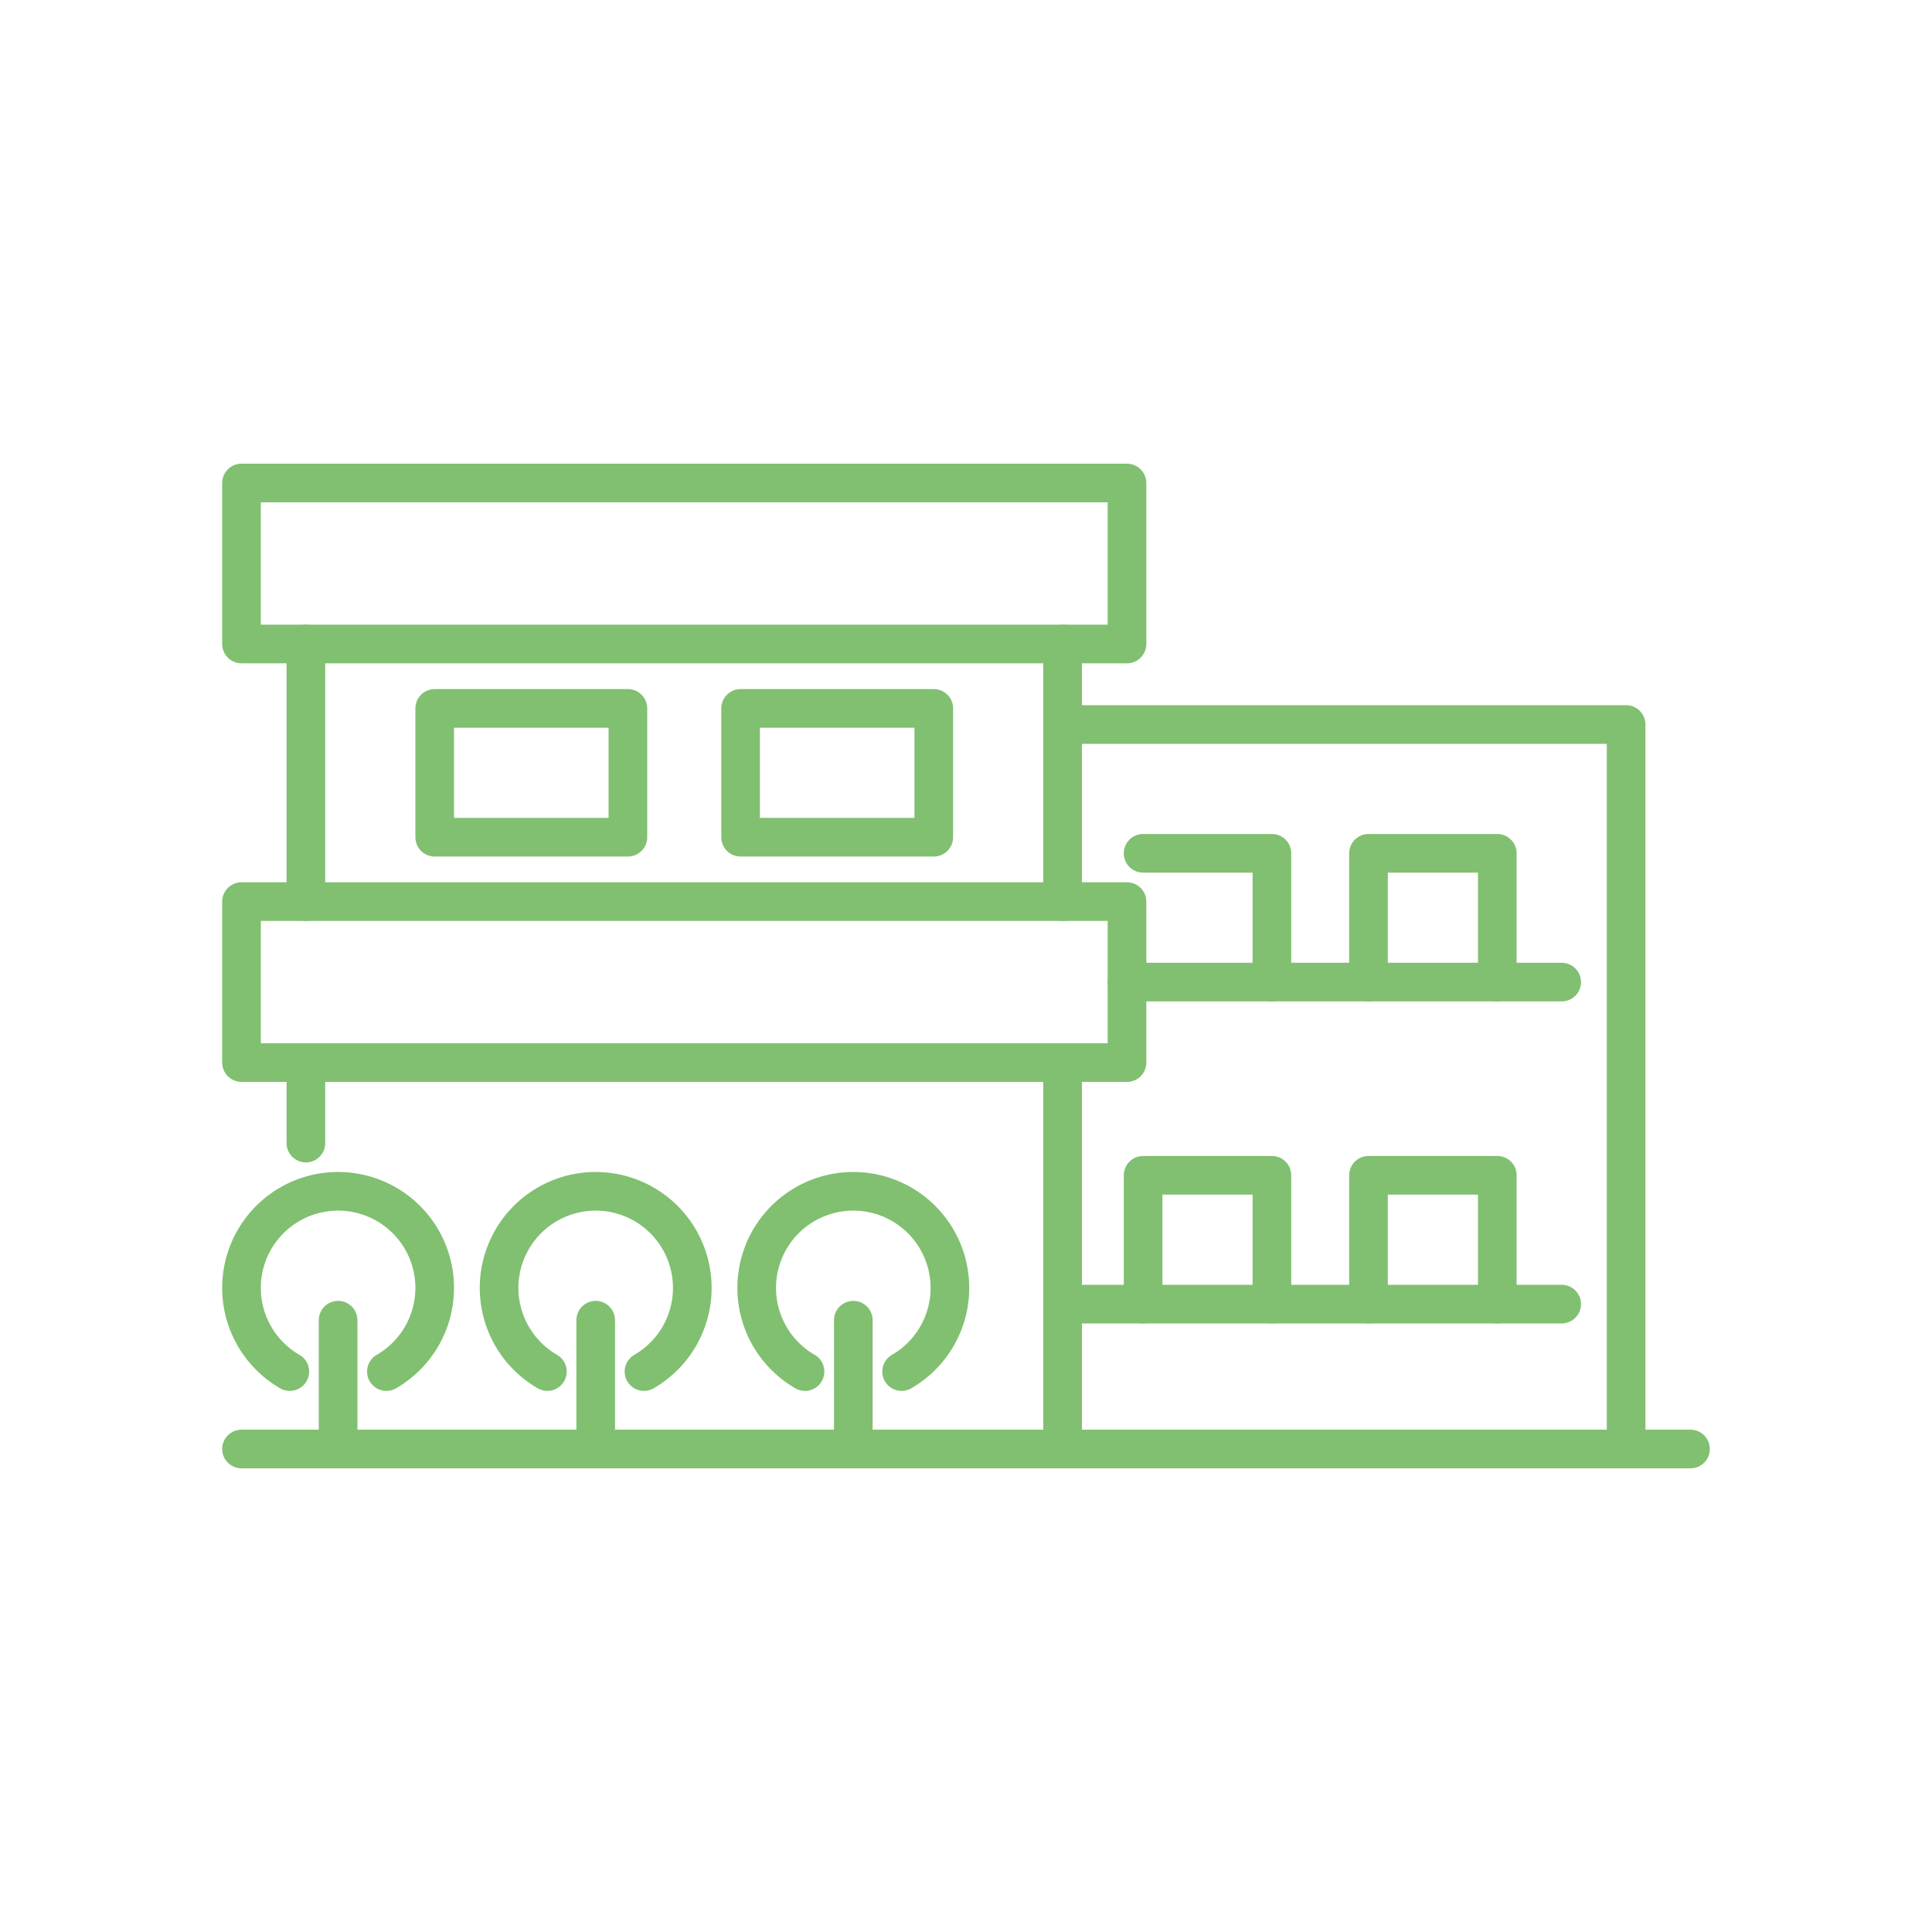
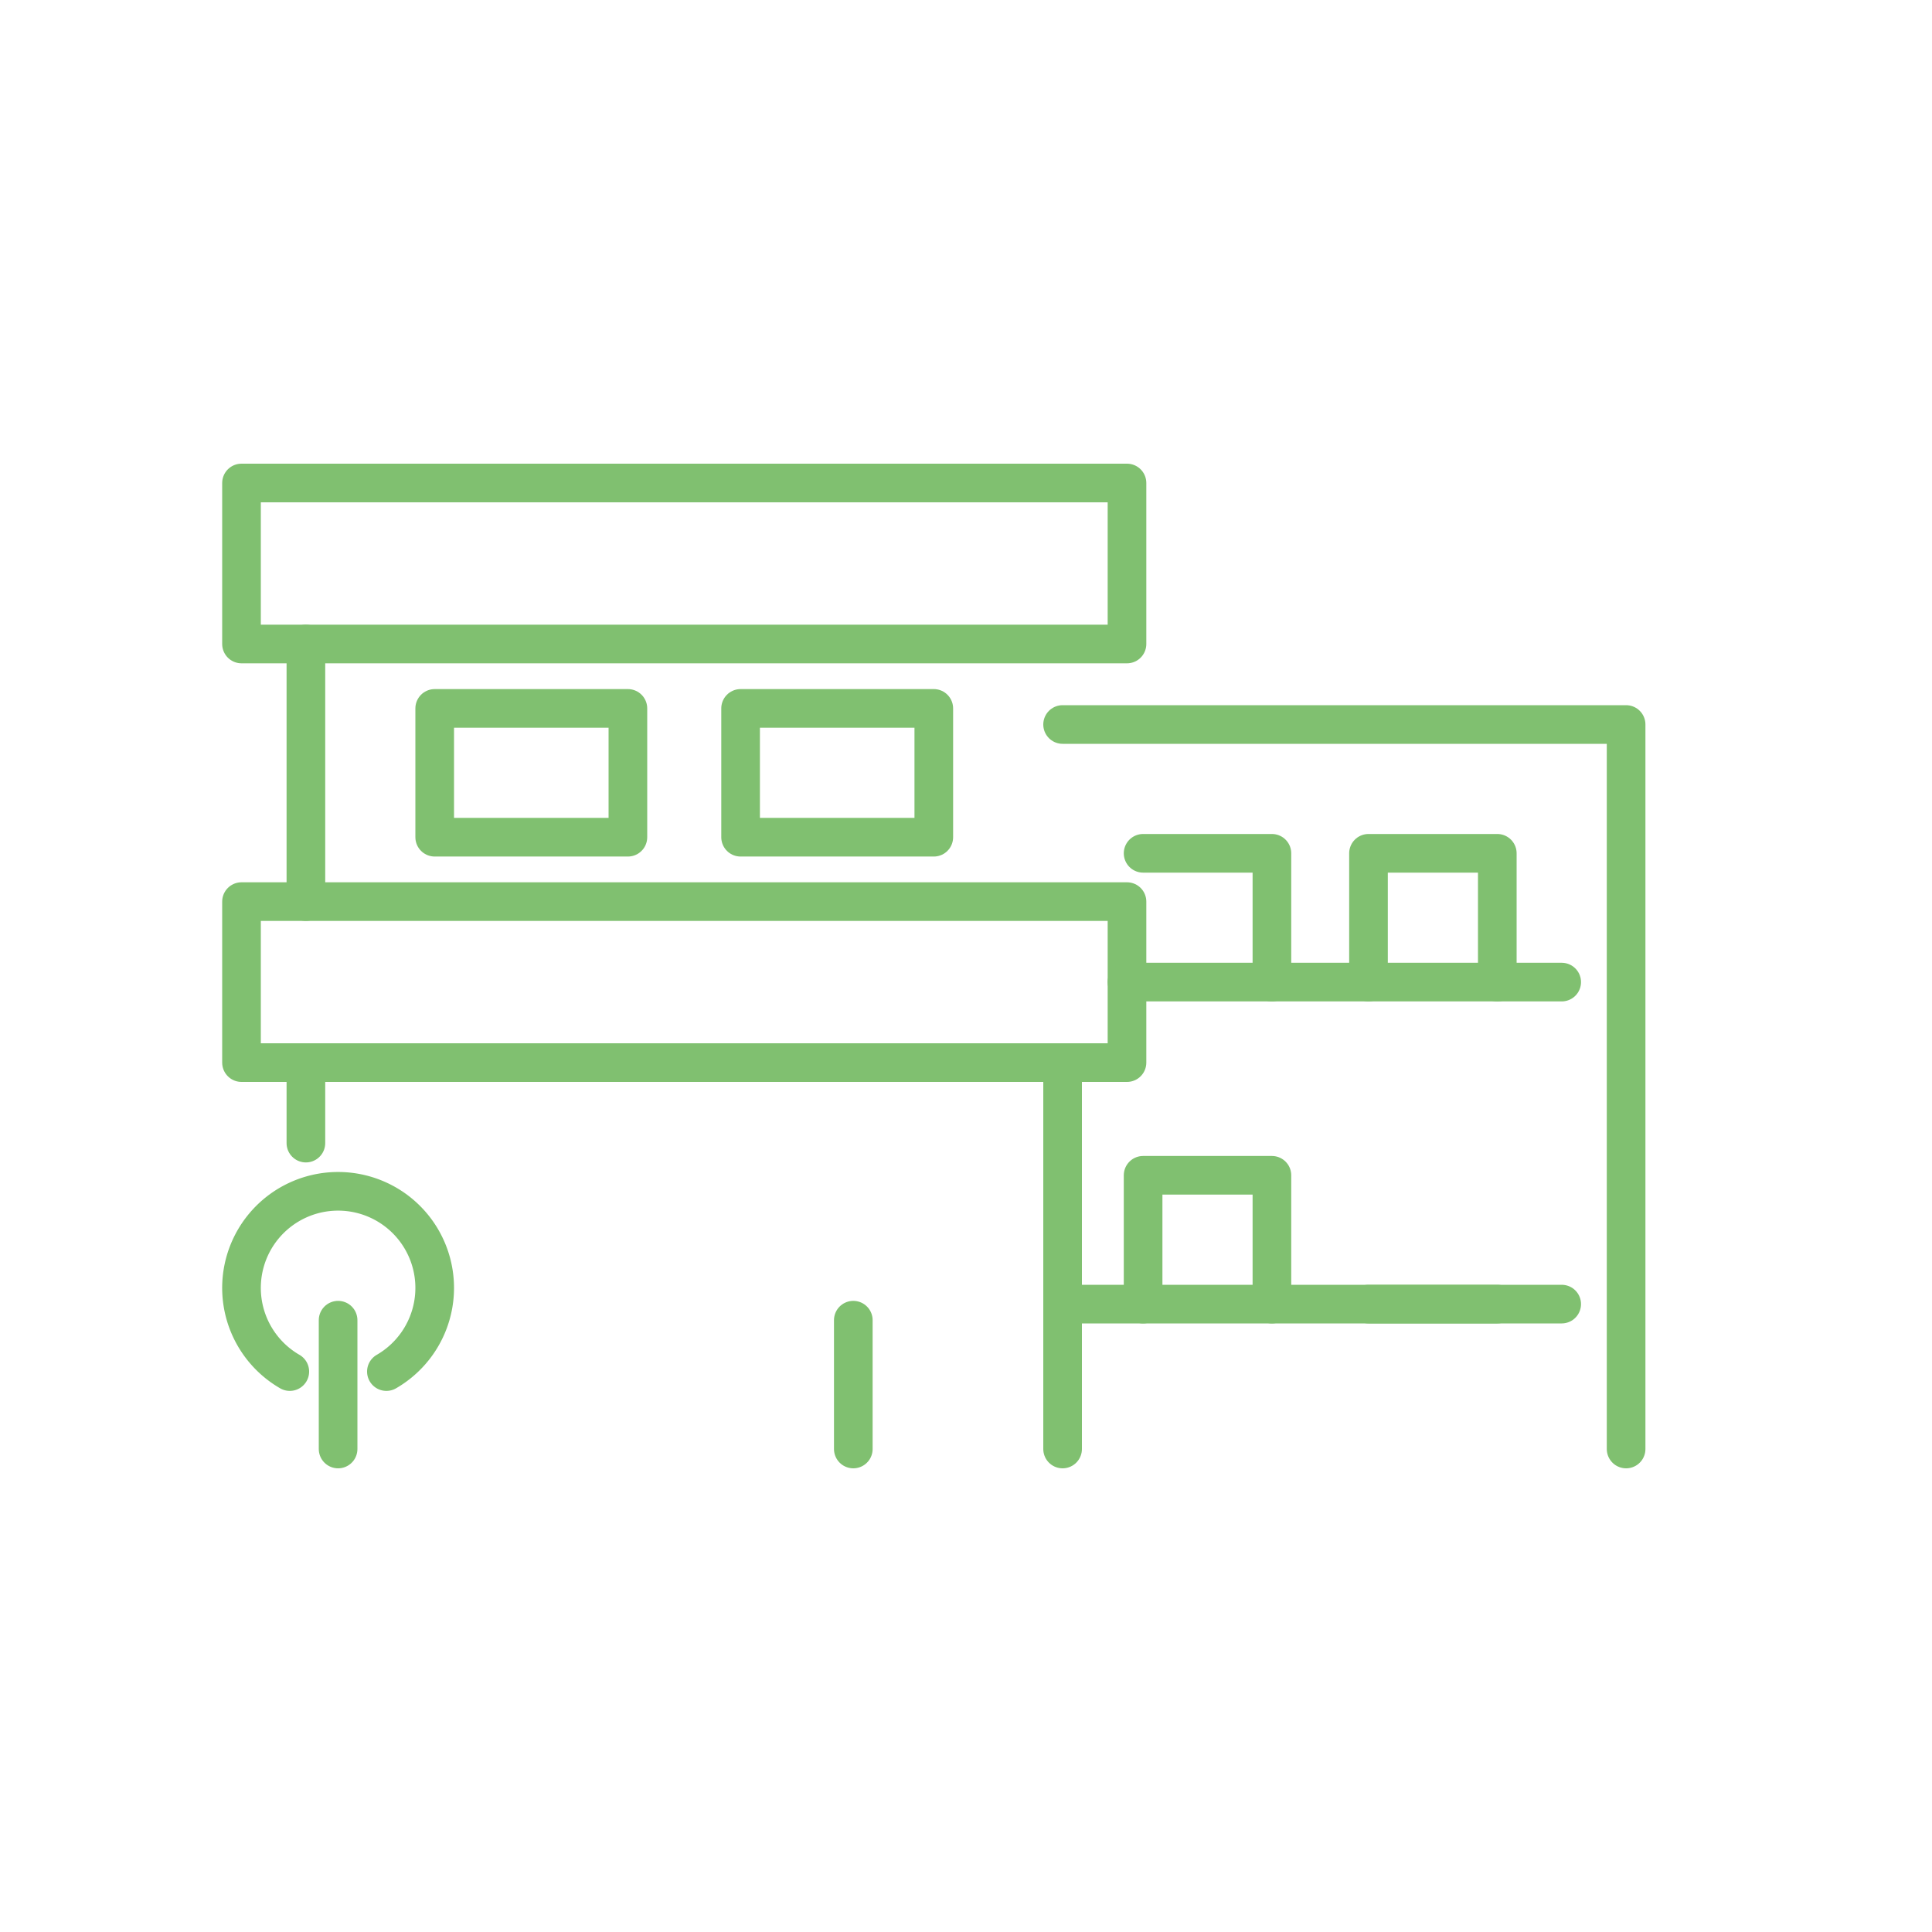
<svg xmlns="http://www.w3.org/2000/svg" width="100" height="100" viewBox="0 0 100 100">
  <defs>
    <clipPath id="clip-path">
      <rect id="Rectangle_389" data-name="Rectangle 389" width="100" height="100" transform="translate(1018 1203)" fill="#fff" />
    </clipPath>
  </defs>
  <g id="Mask_Group_35" data-name="Mask Group 35" transform="translate(-1018 -1203)" clip-path="url(#clip-path)">
    <g id="icon8_care" transform="translate(1018 1203)">
      <rect id="Rectangle_390" data-name="Rectangle 390" width="100" height="100" fill="none" />
      <rect id="Rectangle_391" data-name="Rectangle 391" width="45.833" height="8.333" transform="translate(12.5 25)" fill="none" stroke="#80c070" stroke-linecap="round" stroke-linejoin="round" stroke-width="2" />
      <rect id="Rectangle_392" data-name="Rectangle 392" width="45.833" height="8.333" transform="translate(12.5 46.667)" fill="none" stroke="#80c070" stroke-linecap="round" stroke-linejoin="round" stroke-width="2" />
-       <line id="Line_116" data-name="Line 116" x2="75" transform="translate(12.5 75)" fill="none" stroke="#80c070" stroke-linecap="round" stroke-linejoin="round" stroke-width="2" />
      <line id="Line_117" data-name="Line 117" y2="13.333" transform="translate(15.833 33.333)" fill="none" stroke="#80c070" stroke-linecap="round" stroke-linejoin="round" stroke-width="2" />
      <line id="Line_118" data-name="Line 118" y2="4.167" transform="translate(15.833 55)" fill="none" stroke="#80c070" stroke-linecap="round" stroke-linejoin="round" stroke-width="2" />
-       <line id="Line_119" data-name="Line 119" y2="13.333" transform="translate(55 33.333)" fill="none" stroke="#80c070" stroke-linecap="round" stroke-linejoin="round" stroke-width="2" />
      <line id="Line_120" data-name="Line 120" y2="20" transform="translate(55 55)" fill="none" stroke="#80c070" stroke-linecap="round" stroke-linejoin="round" stroke-width="2" />
      <path id="Path_394" data-name="Path 394" d="M55,37.5H84.167V75" fill="none" stroke="#80c070" stroke-linecap="round" stroke-linejoin="round" stroke-width="2" />
      <line id="Line_121" data-name="Line 121" x1="22.5" transform="translate(58.333 50.833)" fill="none" stroke="#80c070" stroke-linecap="round" stroke-linejoin="round" stroke-width="2" />
      <line id="Line_122" data-name="Line 122" x1="25.833" transform="translate(55 67.5)" fill="none" stroke="#80c070" stroke-linecap="round" stroke-linejoin="round" stroke-width="2" />
-       <path id="Path_395" data-name="Path 395" d="M70.833,67.5V60.833H77.5V67.5" fill="none" stroke="#80c070" stroke-linecap="round" stroke-linejoin="round" stroke-width="2" />
+       <path id="Path_395" data-name="Path 395" d="M70.833,67.5H77.5V67.5" fill="none" stroke="#80c070" stroke-linecap="round" stroke-linejoin="round" stroke-width="2" />
      <path id="Path_396" data-name="Path 396" d="M59.167,67.5V60.833h6.667V67.5" fill="none" stroke="#80c070" stroke-linecap="round" stroke-linejoin="round" stroke-width="2" />
      <path id="Path_397" data-name="Path 397" d="M70.833,50.833V44.167H77.5v6.667" fill="none" stroke="#80c070" stroke-linecap="round" stroke-linejoin="round" stroke-width="2" />
      <path id="Path_398" data-name="Path 398" d="M59.167,44.167h6.667v6.667" fill="none" stroke="#80c070" stroke-linecap="round" stroke-linejoin="round" stroke-width="2" />
      <rect id="Rectangle_393" data-name="Rectangle 393" width="10" height="6.667" transform="translate(22.5 36.667)" fill="none" stroke="#80c070" stroke-linecap="round" stroke-linejoin="round" stroke-width="2" />
      <rect id="Rectangle_394" data-name="Rectangle 394" width="10" height="6.667" transform="translate(38.333 36.667)" fill="none" stroke="#80c070" stroke-linecap="round" stroke-linejoin="round" stroke-width="2" />
      <line id="Line_123" data-name="Line 123" y2="6.667" transform="translate(17.5 68.333)" fill="none" stroke="#80c070" stroke-linecap="round" stroke-linejoin="round" stroke-width="2" />
      <path id="Path_399" data-name="Path 399" d="M20,70.992a5,5,0,1,0-5,0" fill="none" stroke="#80c070" stroke-linecap="round" stroke-linejoin="round" stroke-width="2" />
-       <line id="Line_124" data-name="Line 124" y2="6.667" transform="translate(30.833 68.333)" fill="none" stroke="#80c070" stroke-linecap="round" stroke-linejoin="round" stroke-width="2" />
-       <path id="Path_400" data-name="Path 400" d="M33.333,70.992a5,5,0,1,0-5,0" fill="none" stroke="#80c070" stroke-linecap="round" stroke-linejoin="round" stroke-width="2" />
      <line id="Line_125" data-name="Line 125" y2="6.667" transform="translate(44.167 68.333)" fill="none" stroke="#80c070" stroke-linecap="round" stroke-linejoin="round" stroke-width="2" />
-       <path id="Path_401" data-name="Path 401" d="M46.667,70.992a5,5,0,1,0-5,0" fill="none" stroke="#80c070" stroke-linecap="round" stroke-linejoin="round" stroke-width="2" />
    </g>
  </g>
</svg>